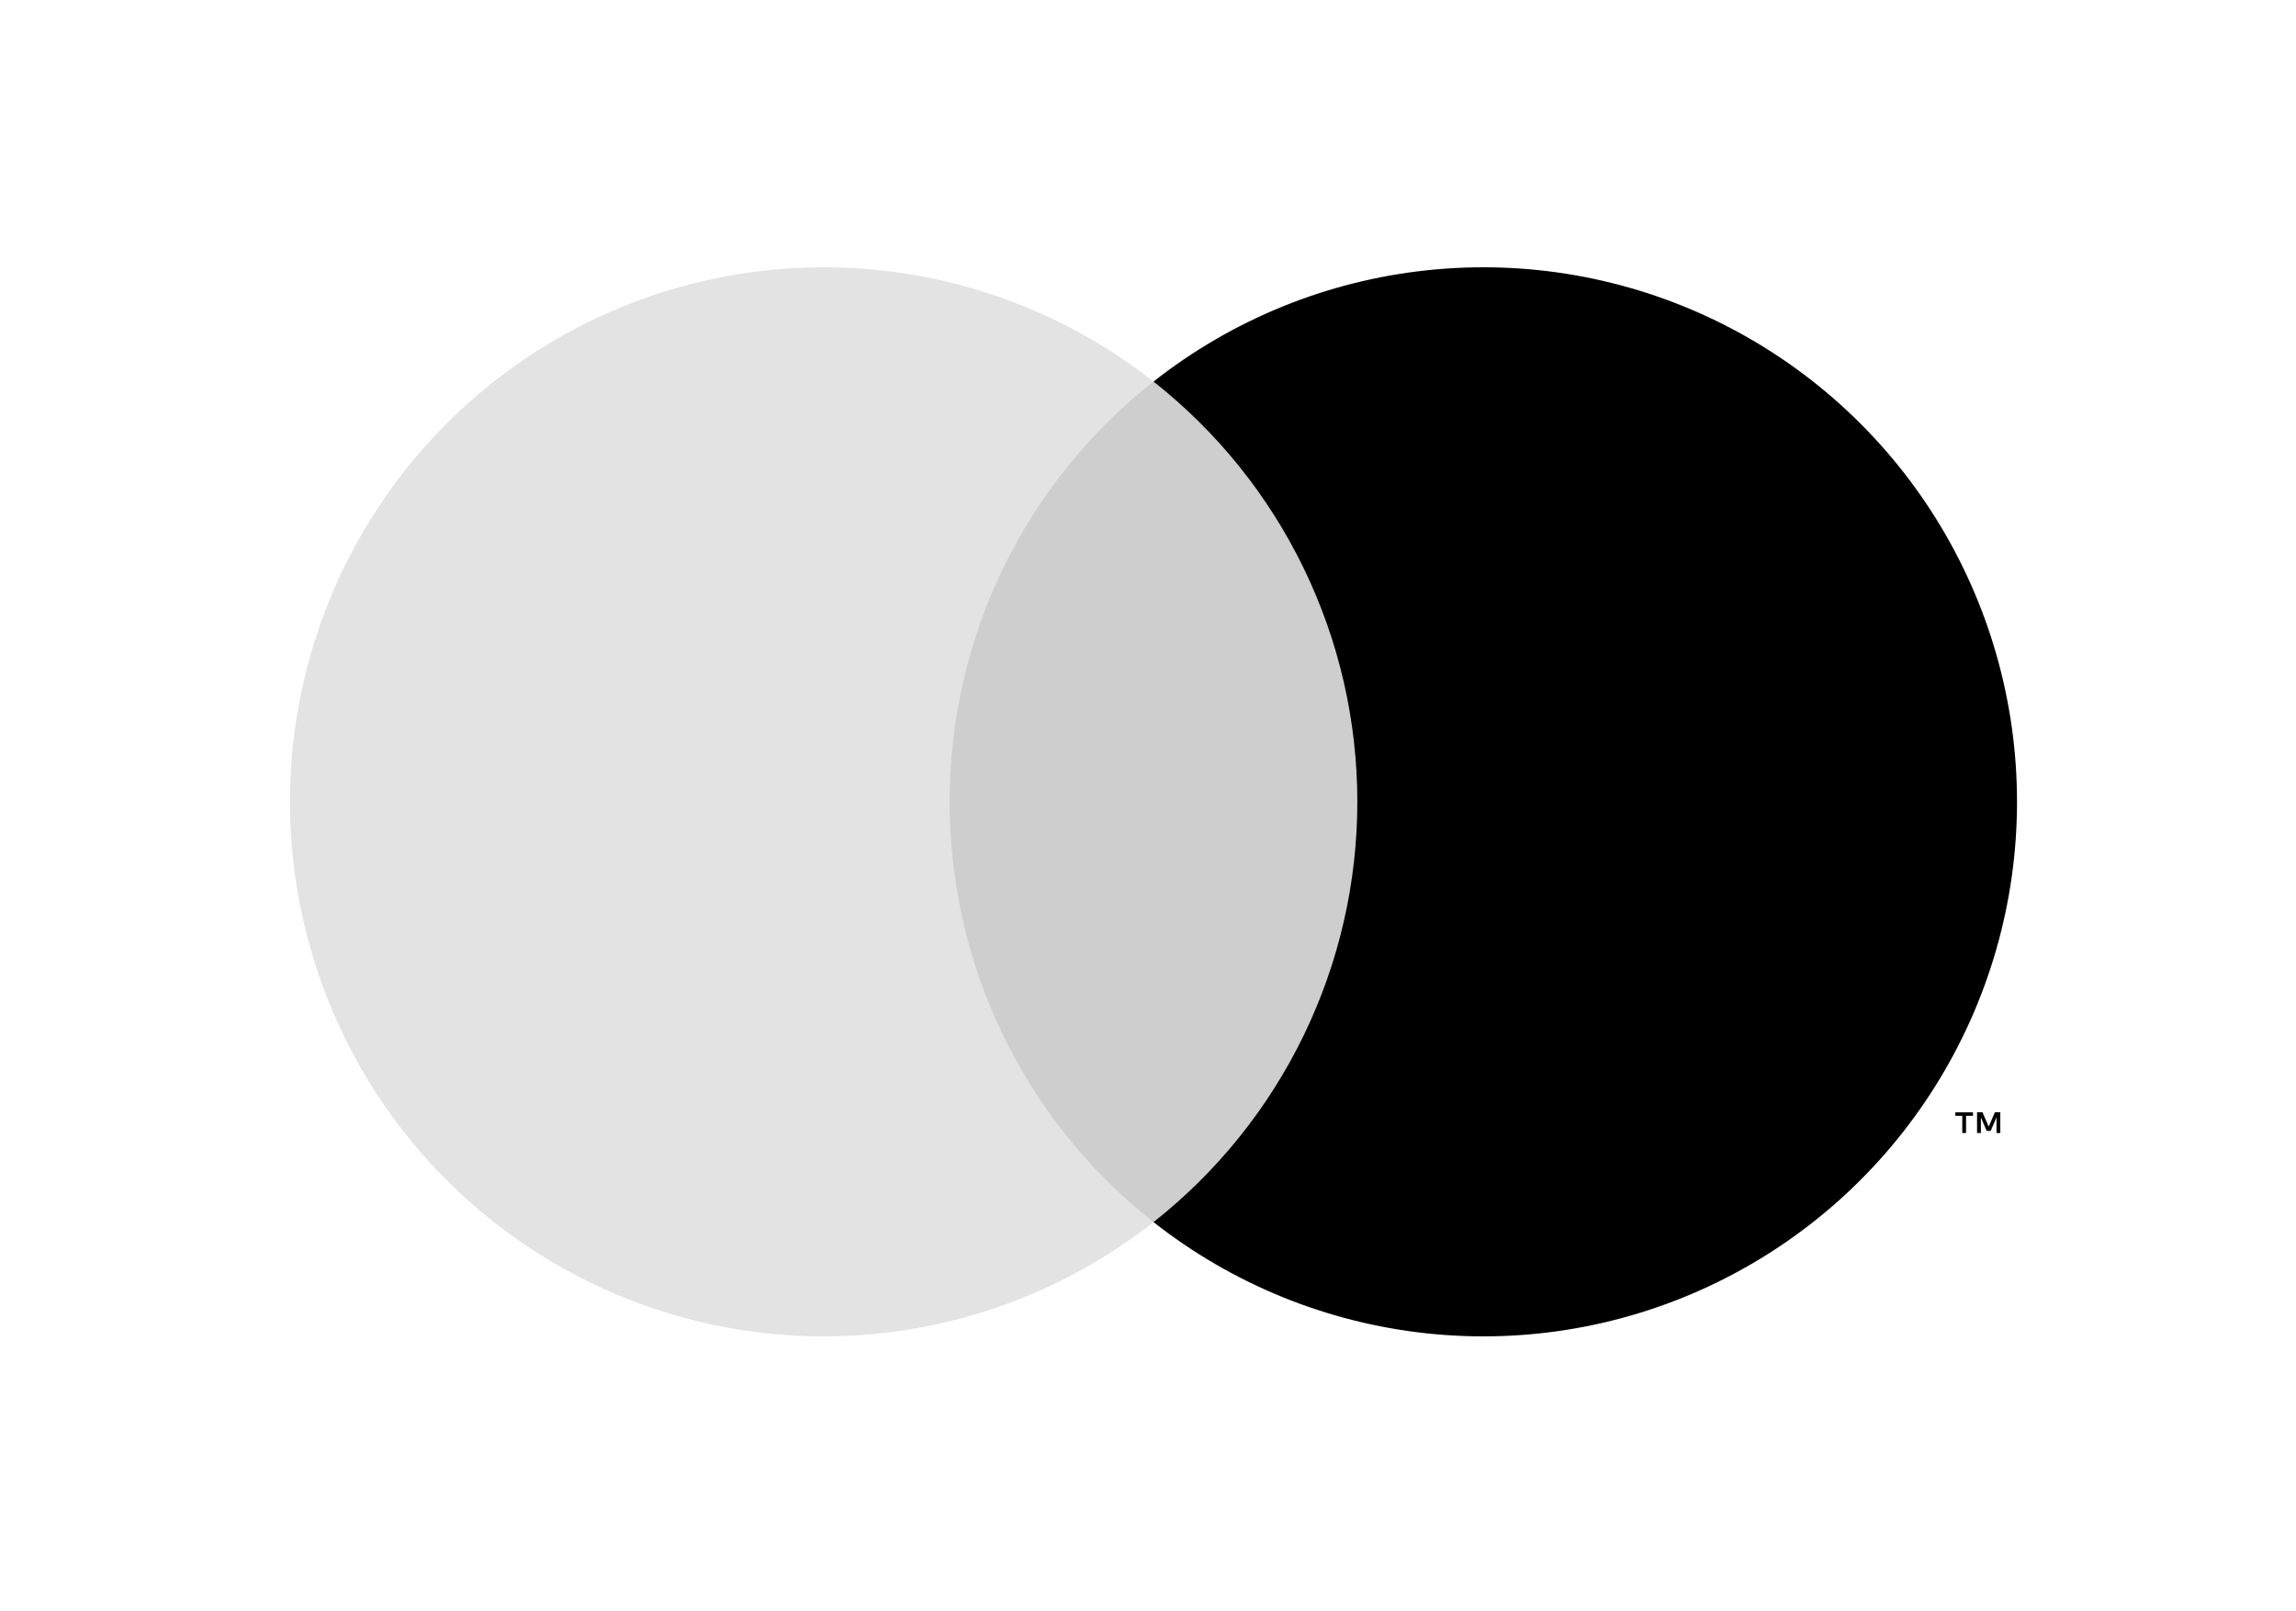
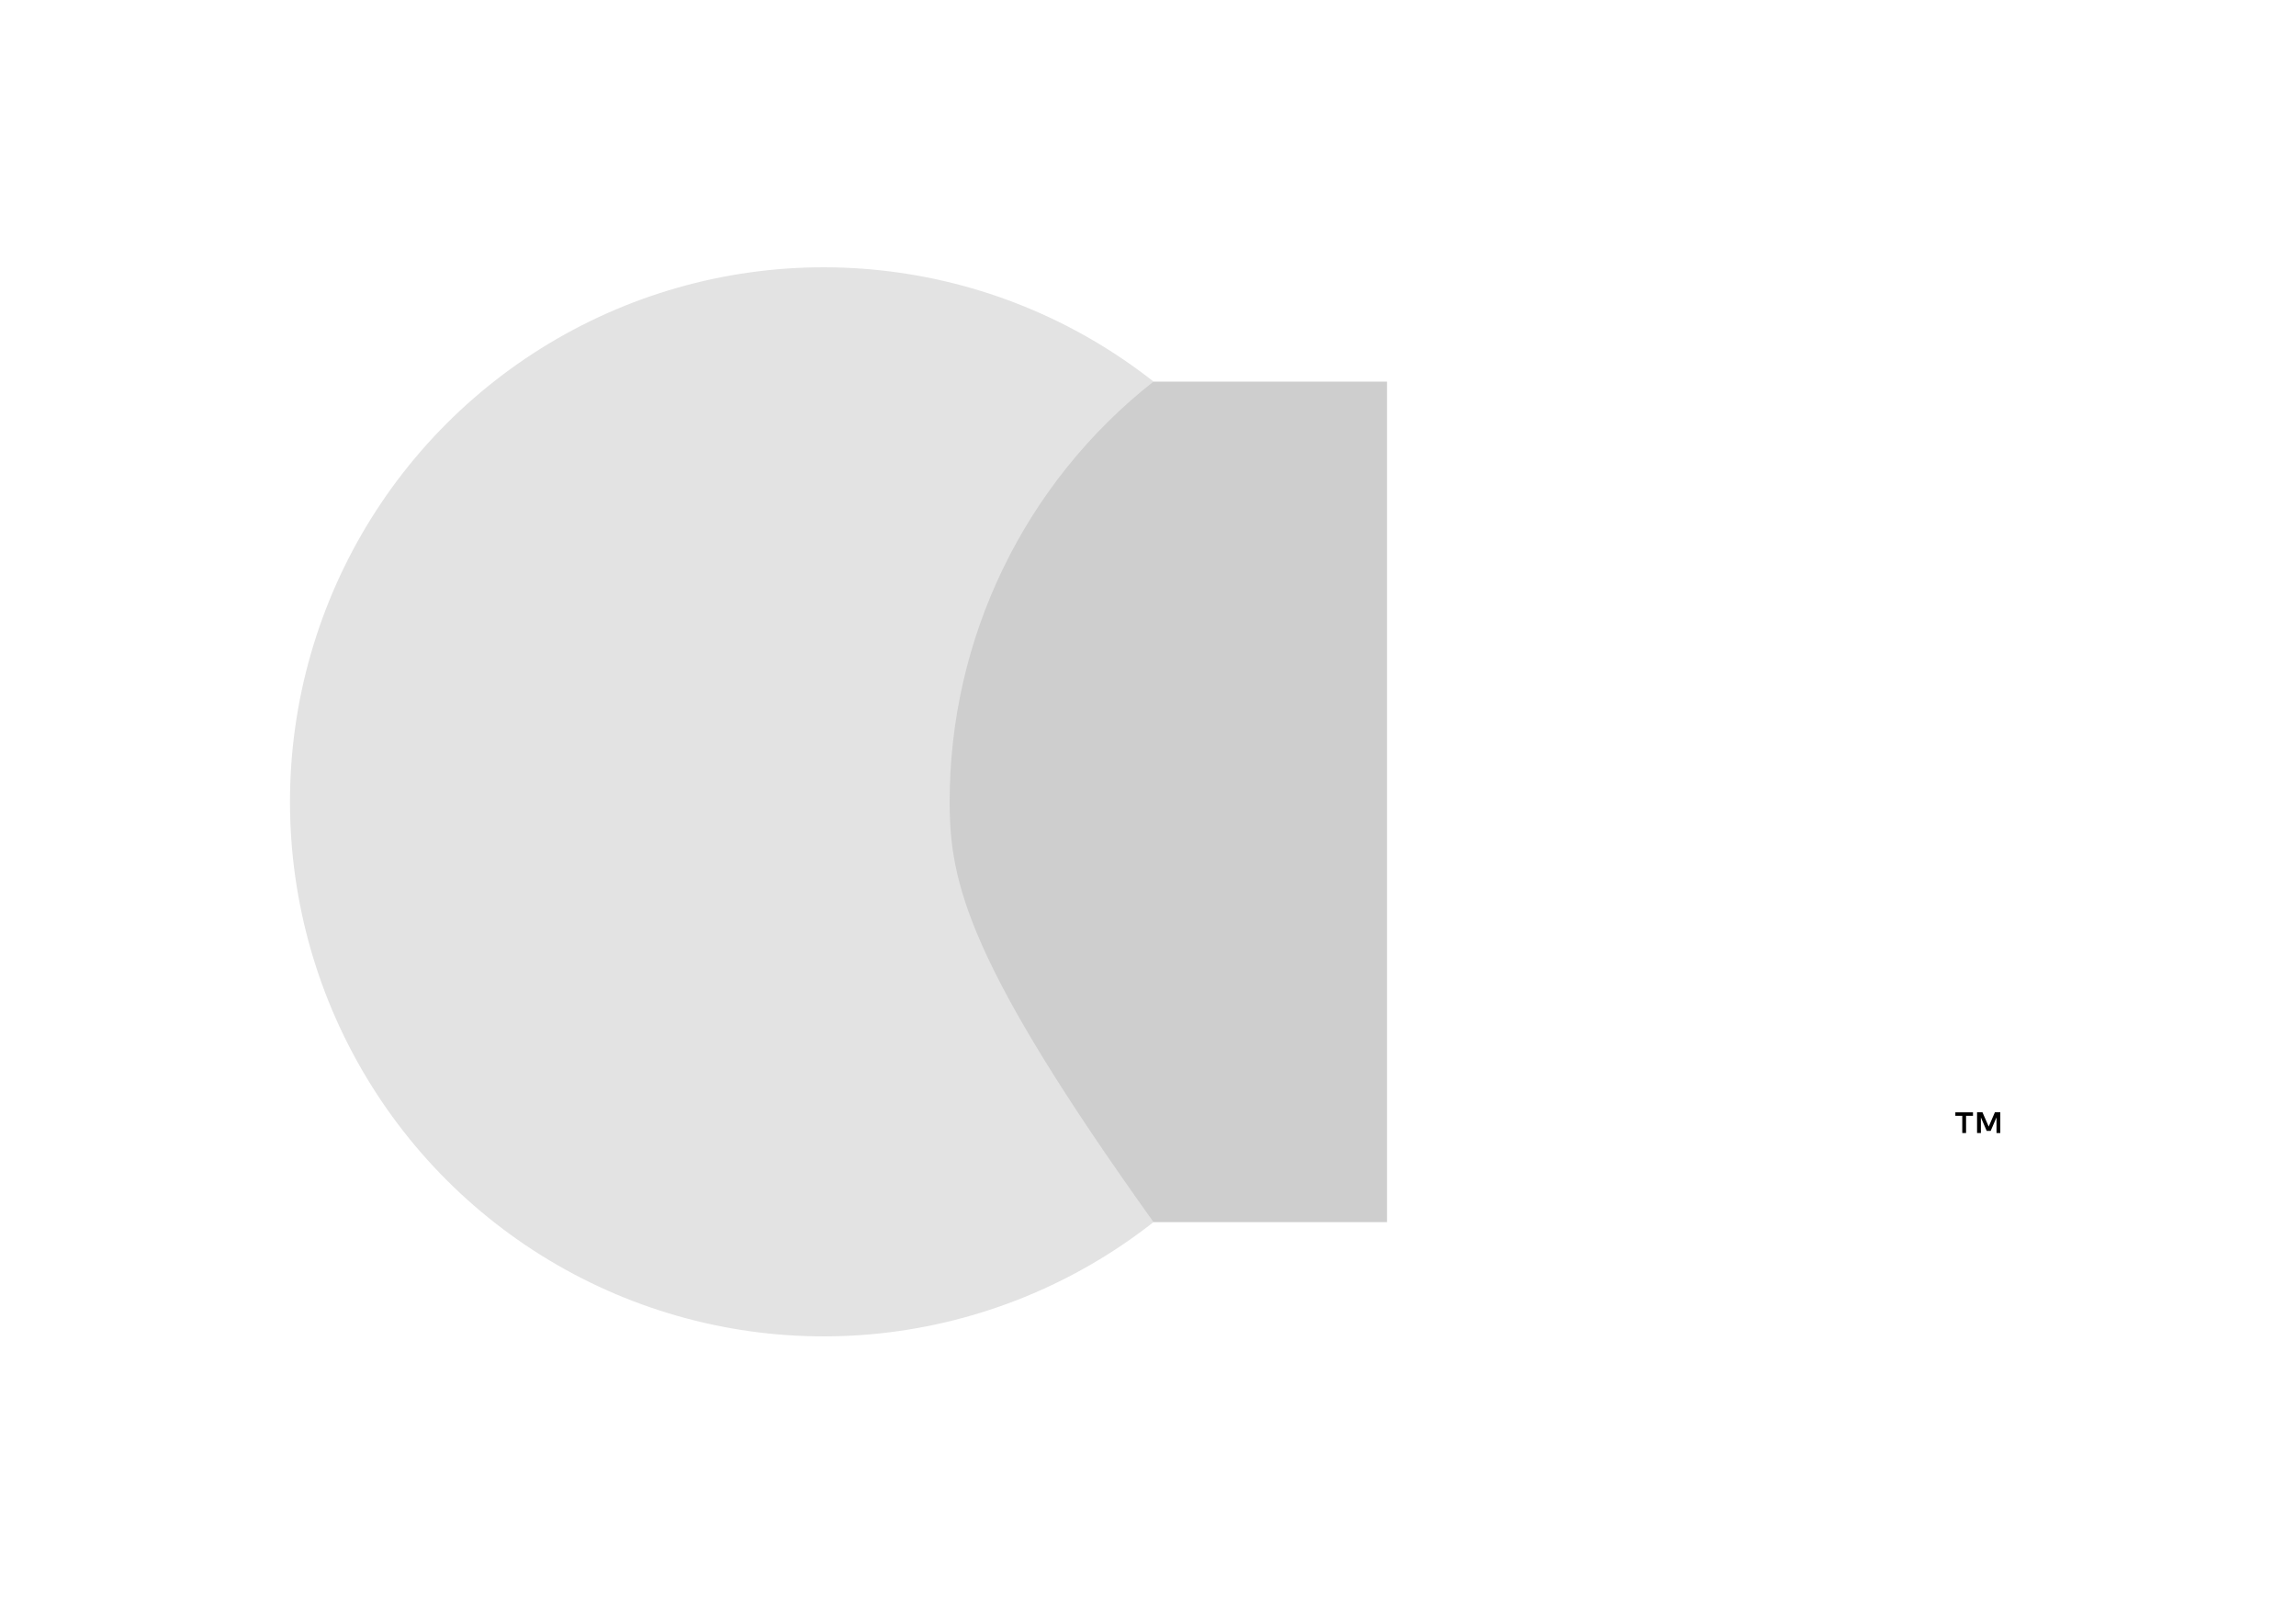
<svg xmlns="http://www.w3.org/2000/svg" width="57" height="40" viewBox="0 0 57 40" fill="none">
  <path d="M34.433 9.473H22.84V30.338H34.433V9.473Z" fill="#CECECE" />
-   <path d="M23.576 19.904C23.575 17.895 24.029 15.911 24.906 14.104C25.783 12.296 27.059 10.712 28.637 9.472C26.682 7.933 24.335 6.976 21.863 6.711C19.391 6.445 16.894 6.881 14.658 7.969C12.422 9.057 10.537 10.754 9.218 12.864C7.899 14.975 7.199 17.414 7.199 19.904C7.199 22.394 7.899 24.834 9.218 26.944C10.537 29.055 12.422 30.751 14.658 31.839C16.894 32.928 19.391 33.364 21.863 33.098C24.335 32.832 26.682 31.875 28.637 30.337C27.059 29.096 25.783 27.512 24.906 25.705C24.029 23.897 23.575 21.914 23.576 19.904Z" fill="#E3E3E3" />
-   <path d="M50.074 19.904C50.074 22.394 49.375 24.834 48.056 26.944C46.737 29.055 44.851 30.751 42.615 31.839C40.379 32.928 37.883 33.364 35.41 33.098C32.939 32.832 30.591 31.875 28.637 30.337C30.214 29.095 31.488 27.511 32.365 25.703C33.242 23.896 33.697 21.913 33.697 19.904C33.697 17.895 33.242 15.912 32.365 14.105C31.488 12.298 30.214 10.714 28.637 9.472C30.591 7.933 32.939 6.976 35.41 6.711C37.883 6.445 40.379 6.881 42.615 7.969C44.851 9.057 46.737 10.754 48.056 12.864C49.375 14.975 50.074 17.414 50.074 19.904Z" fill="black" />
+   <path d="M23.576 19.904C23.575 17.895 24.029 15.911 24.906 14.104C25.783 12.296 27.059 10.712 28.637 9.472C26.682 7.933 24.335 6.976 21.863 6.711C19.391 6.445 16.894 6.881 14.658 7.969C12.422 9.057 10.537 10.754 9.218 12.864C7.899 14.975 7.199 17.414 7.199 19.904C7.199 22.394 7.899 24.834 9.218 26.944C10.537 29.055 12.422 30.751 14.658 31.839C16.894 32.928 19.391 33.364 21.863 33.098C24.335 32.832 26.682 31.875 28.637 30.337C24.029 23.897 23.575 21.914 23.576 19.904Z" fill="#E3E3E3" />
  <path d="M48.809 28.126V27.699H48.981V27.612H48.543V27.699H48.715V28.126H48.809ZM49.659 28.126V27.611H49.525L49.371 27.966L49.216 27.611H49.082V28.126H49.177V27.738L49.321 28.073H49.42L49.565 27.737V28.126H49.659Z" fill="black" />
</svg>